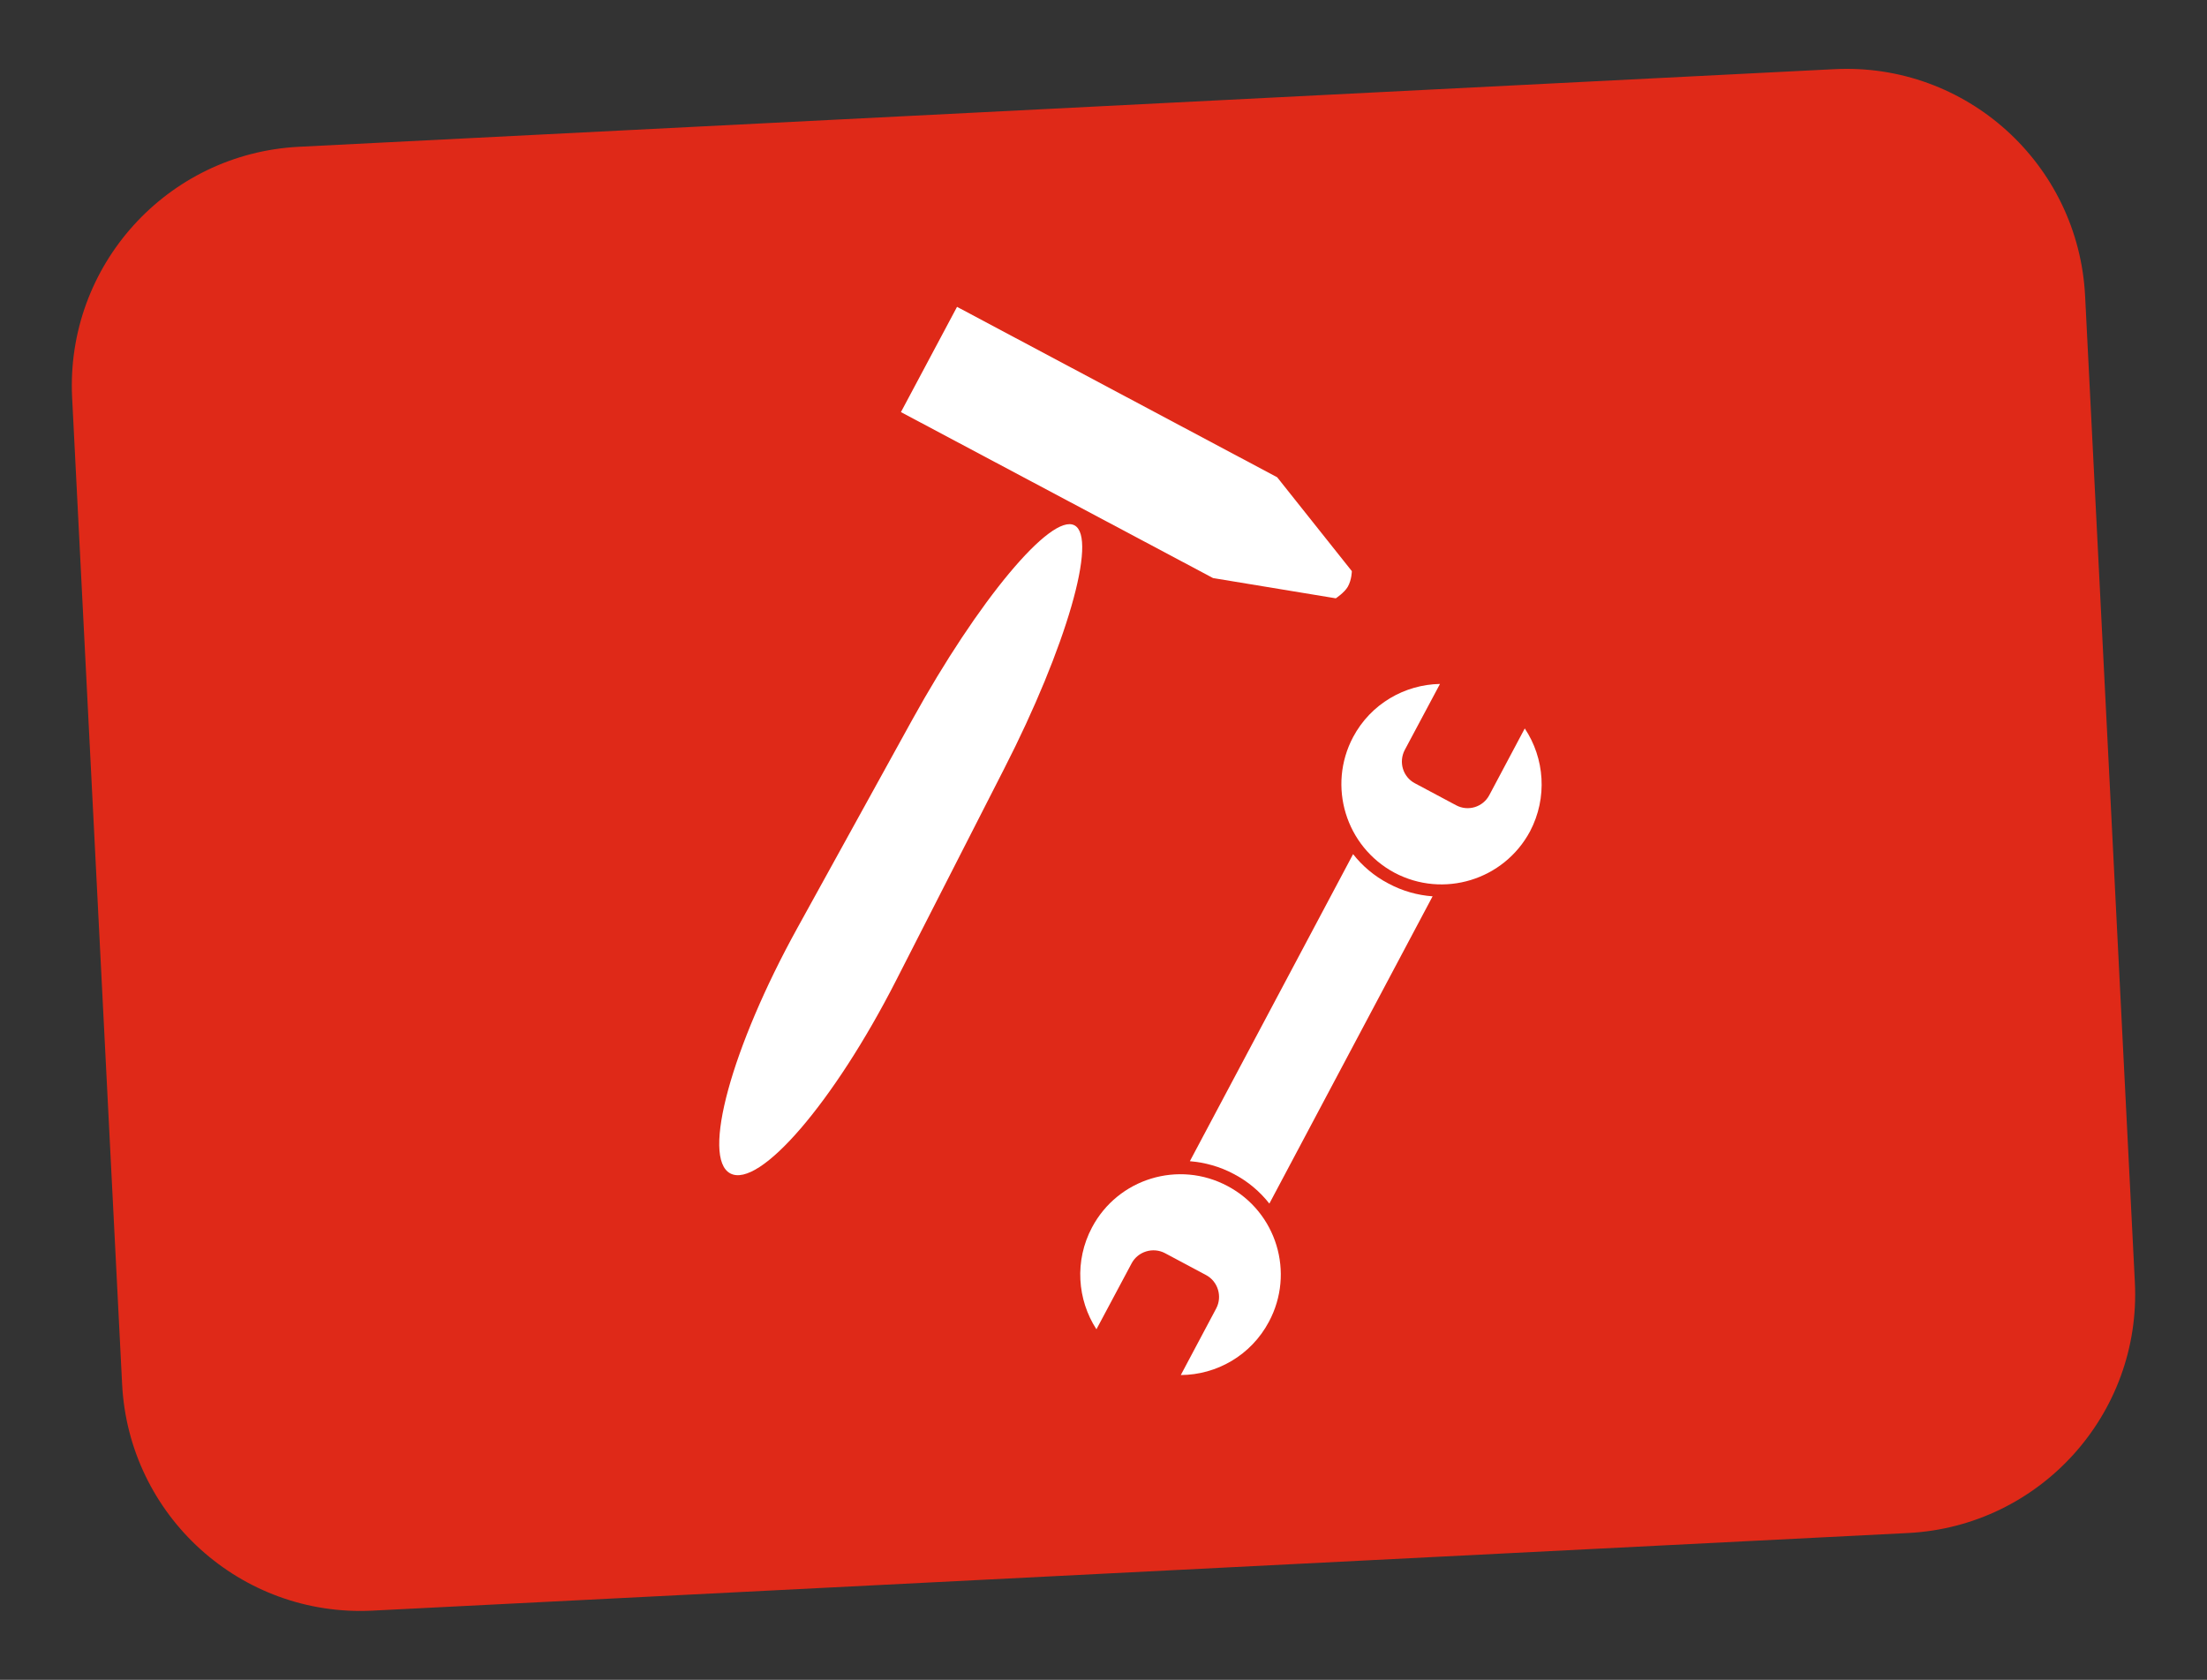
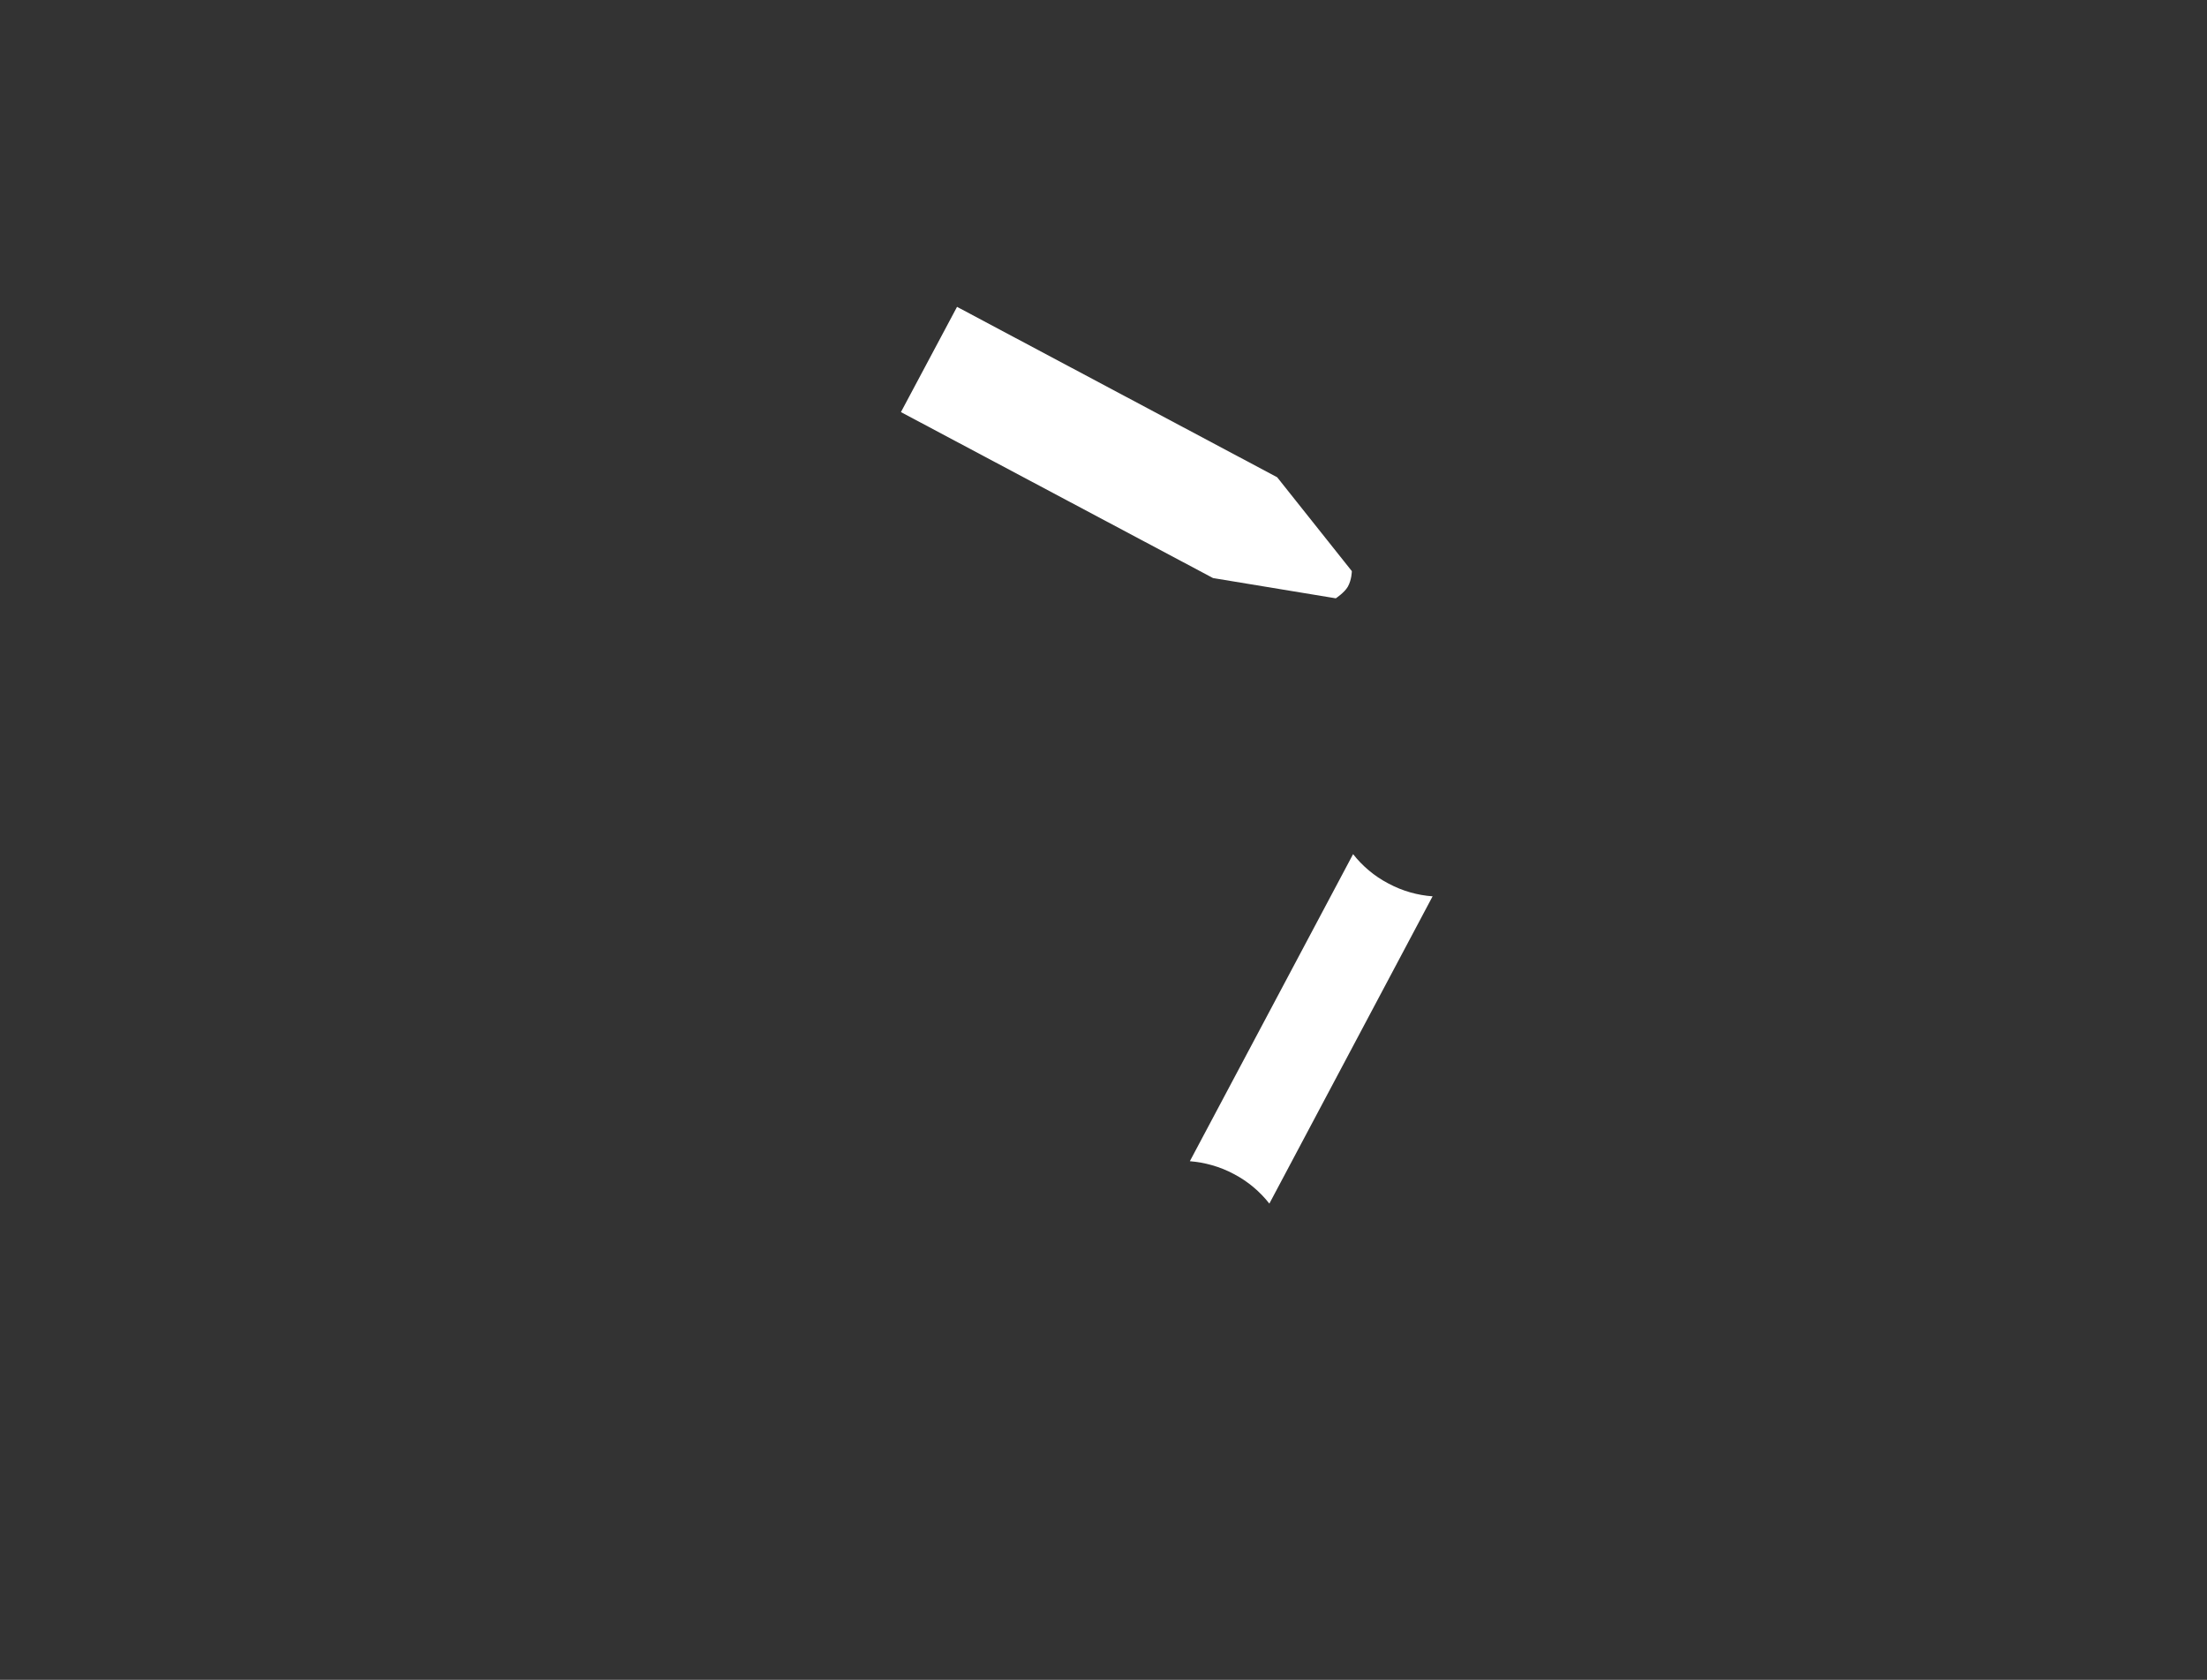
<svg xmlns="http://www.w3.org/2000/svg" version="1.1" id="Ebene_1" x="0px" y="0px" viewBox="0 0 104.65 79.65" style="enable-background:new 0 0 104.65 79.65;" xml:space="preserve">
  <rect x="0" y="0" width="104.65" height="79.65" fill="#333333" stroke="none" />
  <style type="text/css">
	.st0{fill:#DF2918;}
	.st1{fill:#FFFFFF;}
</style>
-   <path class="st0" d="M90.48,72.69l-72.81,3.68C11.42,76.69,6.1,71.87,5.79,65.62L3.42,18.85C3.11,12.6,7.92,7.28,14.17,6.96  l72.81-3.68c6.25-0.32,11.57,4.49,11.89,10.75l2.36,46.78C101.54,67.05,96.73,72.37,90.48,72.69z" />
  <g>
    <g>
      <path class="st1" d="M64.1,27.08l-3.54-4.45l-15.18-8.08l-2.66,4.99l14.8,7.87l5.82,0.96c0,0,0.41-0.27,0.57-0.55    C64.1,27.48,64.1,27.08,64.1,27.08z" />
      <g>
-         <path class="st1" d="M42.49,46.49c-2.94,5.76-6.48,9.88-7.86,9.15c-1.38-0.73,0.05-5.97,3.18-11.64l5.44-9.86     c3.13-5.67,6.59-9.82,7.7-9.23c1.11,0.59-0.39,5.79-3.34,11.55L42.49,46.49z" />
-       </g>
+         </g>
    </g>
    <g>
-       <path class="st1" d="M72.3,34.54l-1.68,3.16c-0.3,0.57-1.01,0.79-1.58,0.48l-1.95-1.04c-0.57-0.3-0.78-1.01-0.48-1.58l1.67-3.13    c-1.67,0.03-3.28,0.94-4.12,2.52c-1.23,2.32-0.35,5.19,1.96,6.43c2.32,1.23,5.19,0.35,6.43-1.96    C73.39,37.82,73.24,35.95,72.3,34.54z" />
      <path class="st1" d="M60.19,57.07c-0.44-0.56-1.01-1.05-1.68-1.4c-0.67-0.36-1.38-0.55-2.09-0.61l7.74-14.56    c0.44,0.56,1,1.04,1.67,1.39c0.67,0.36,1.39,0.56,2.1,0.61L60.19,57.07z" />
-       <path class="st1" d="M55.99,65.2l1.68-3.16c0.3-0.57,0.08-1.28-0.48-1.58l-1.95-1.04c-0.57-0.3-1.28-0.08-1.58,0.48l-1.67,3.13    c-0.91-1.4-1.05-3.25-0.21-4.83c1.23-2.32,4.11-3.2,6.43-1.96c2.32,1.23,3.2,4.11,1.96,6.43C59.32,64.27,57.69,65.19,55.99,65.2z" />
    </g>
  </g>
</svg>